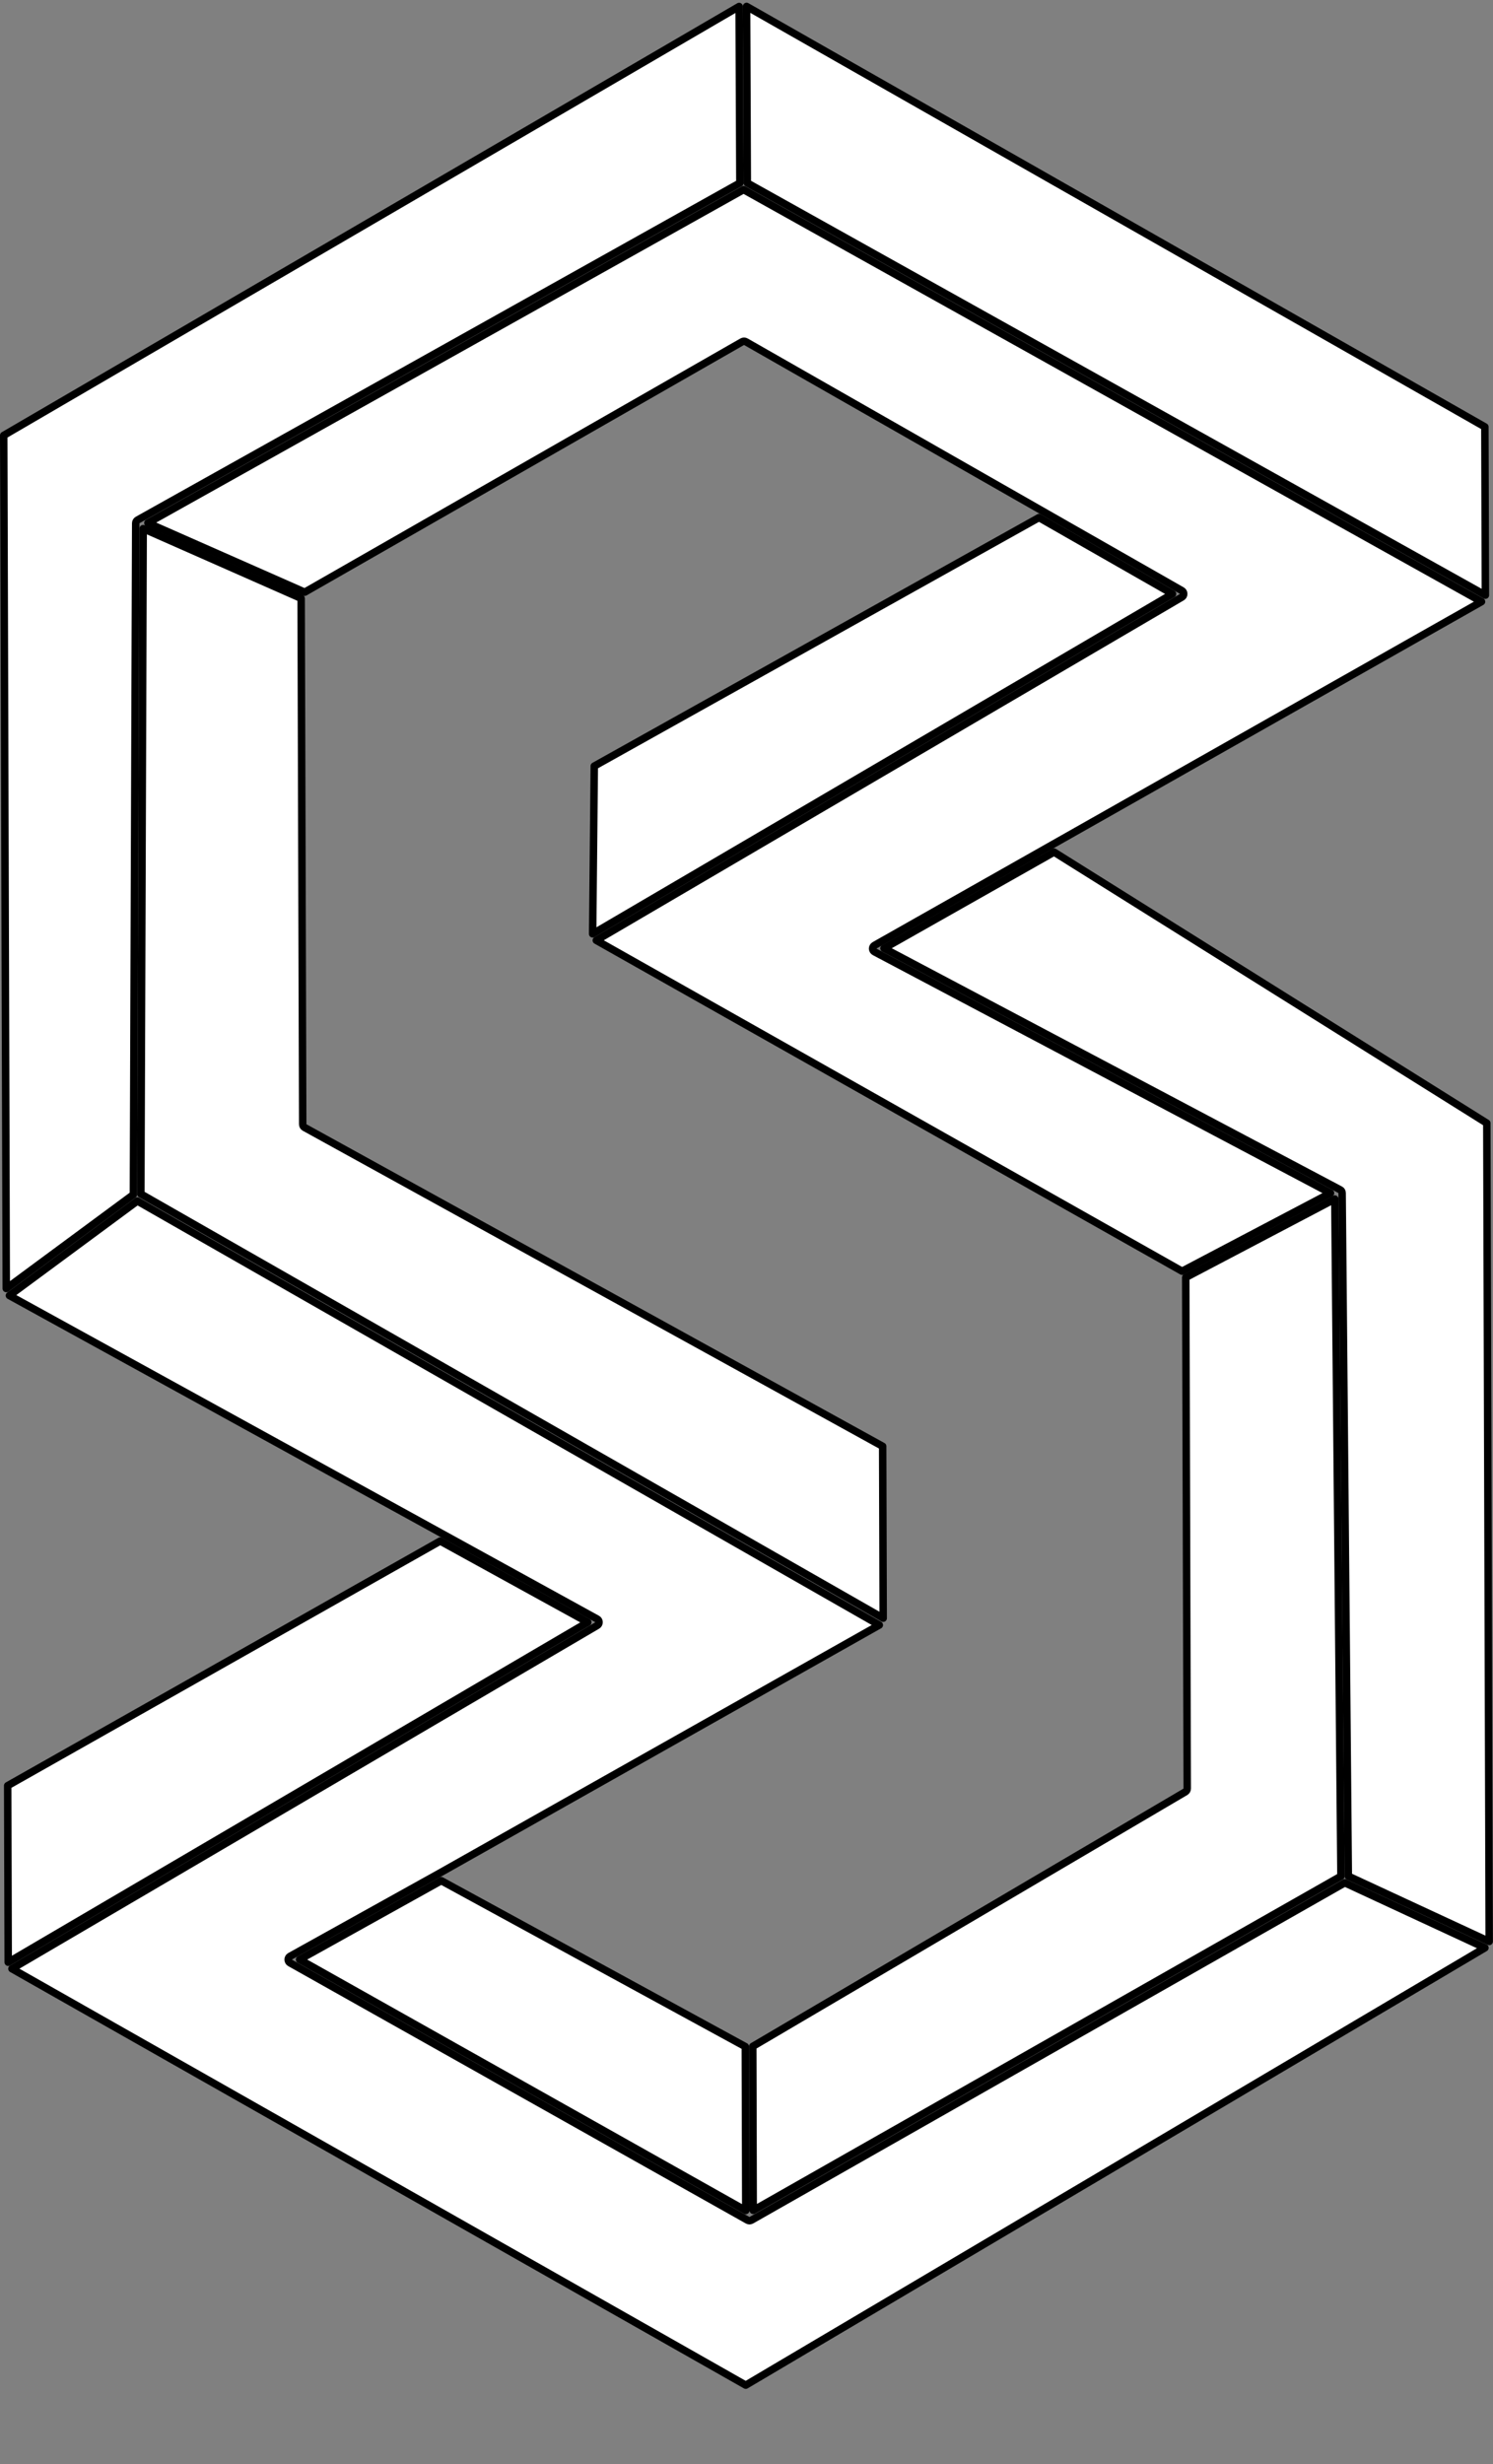
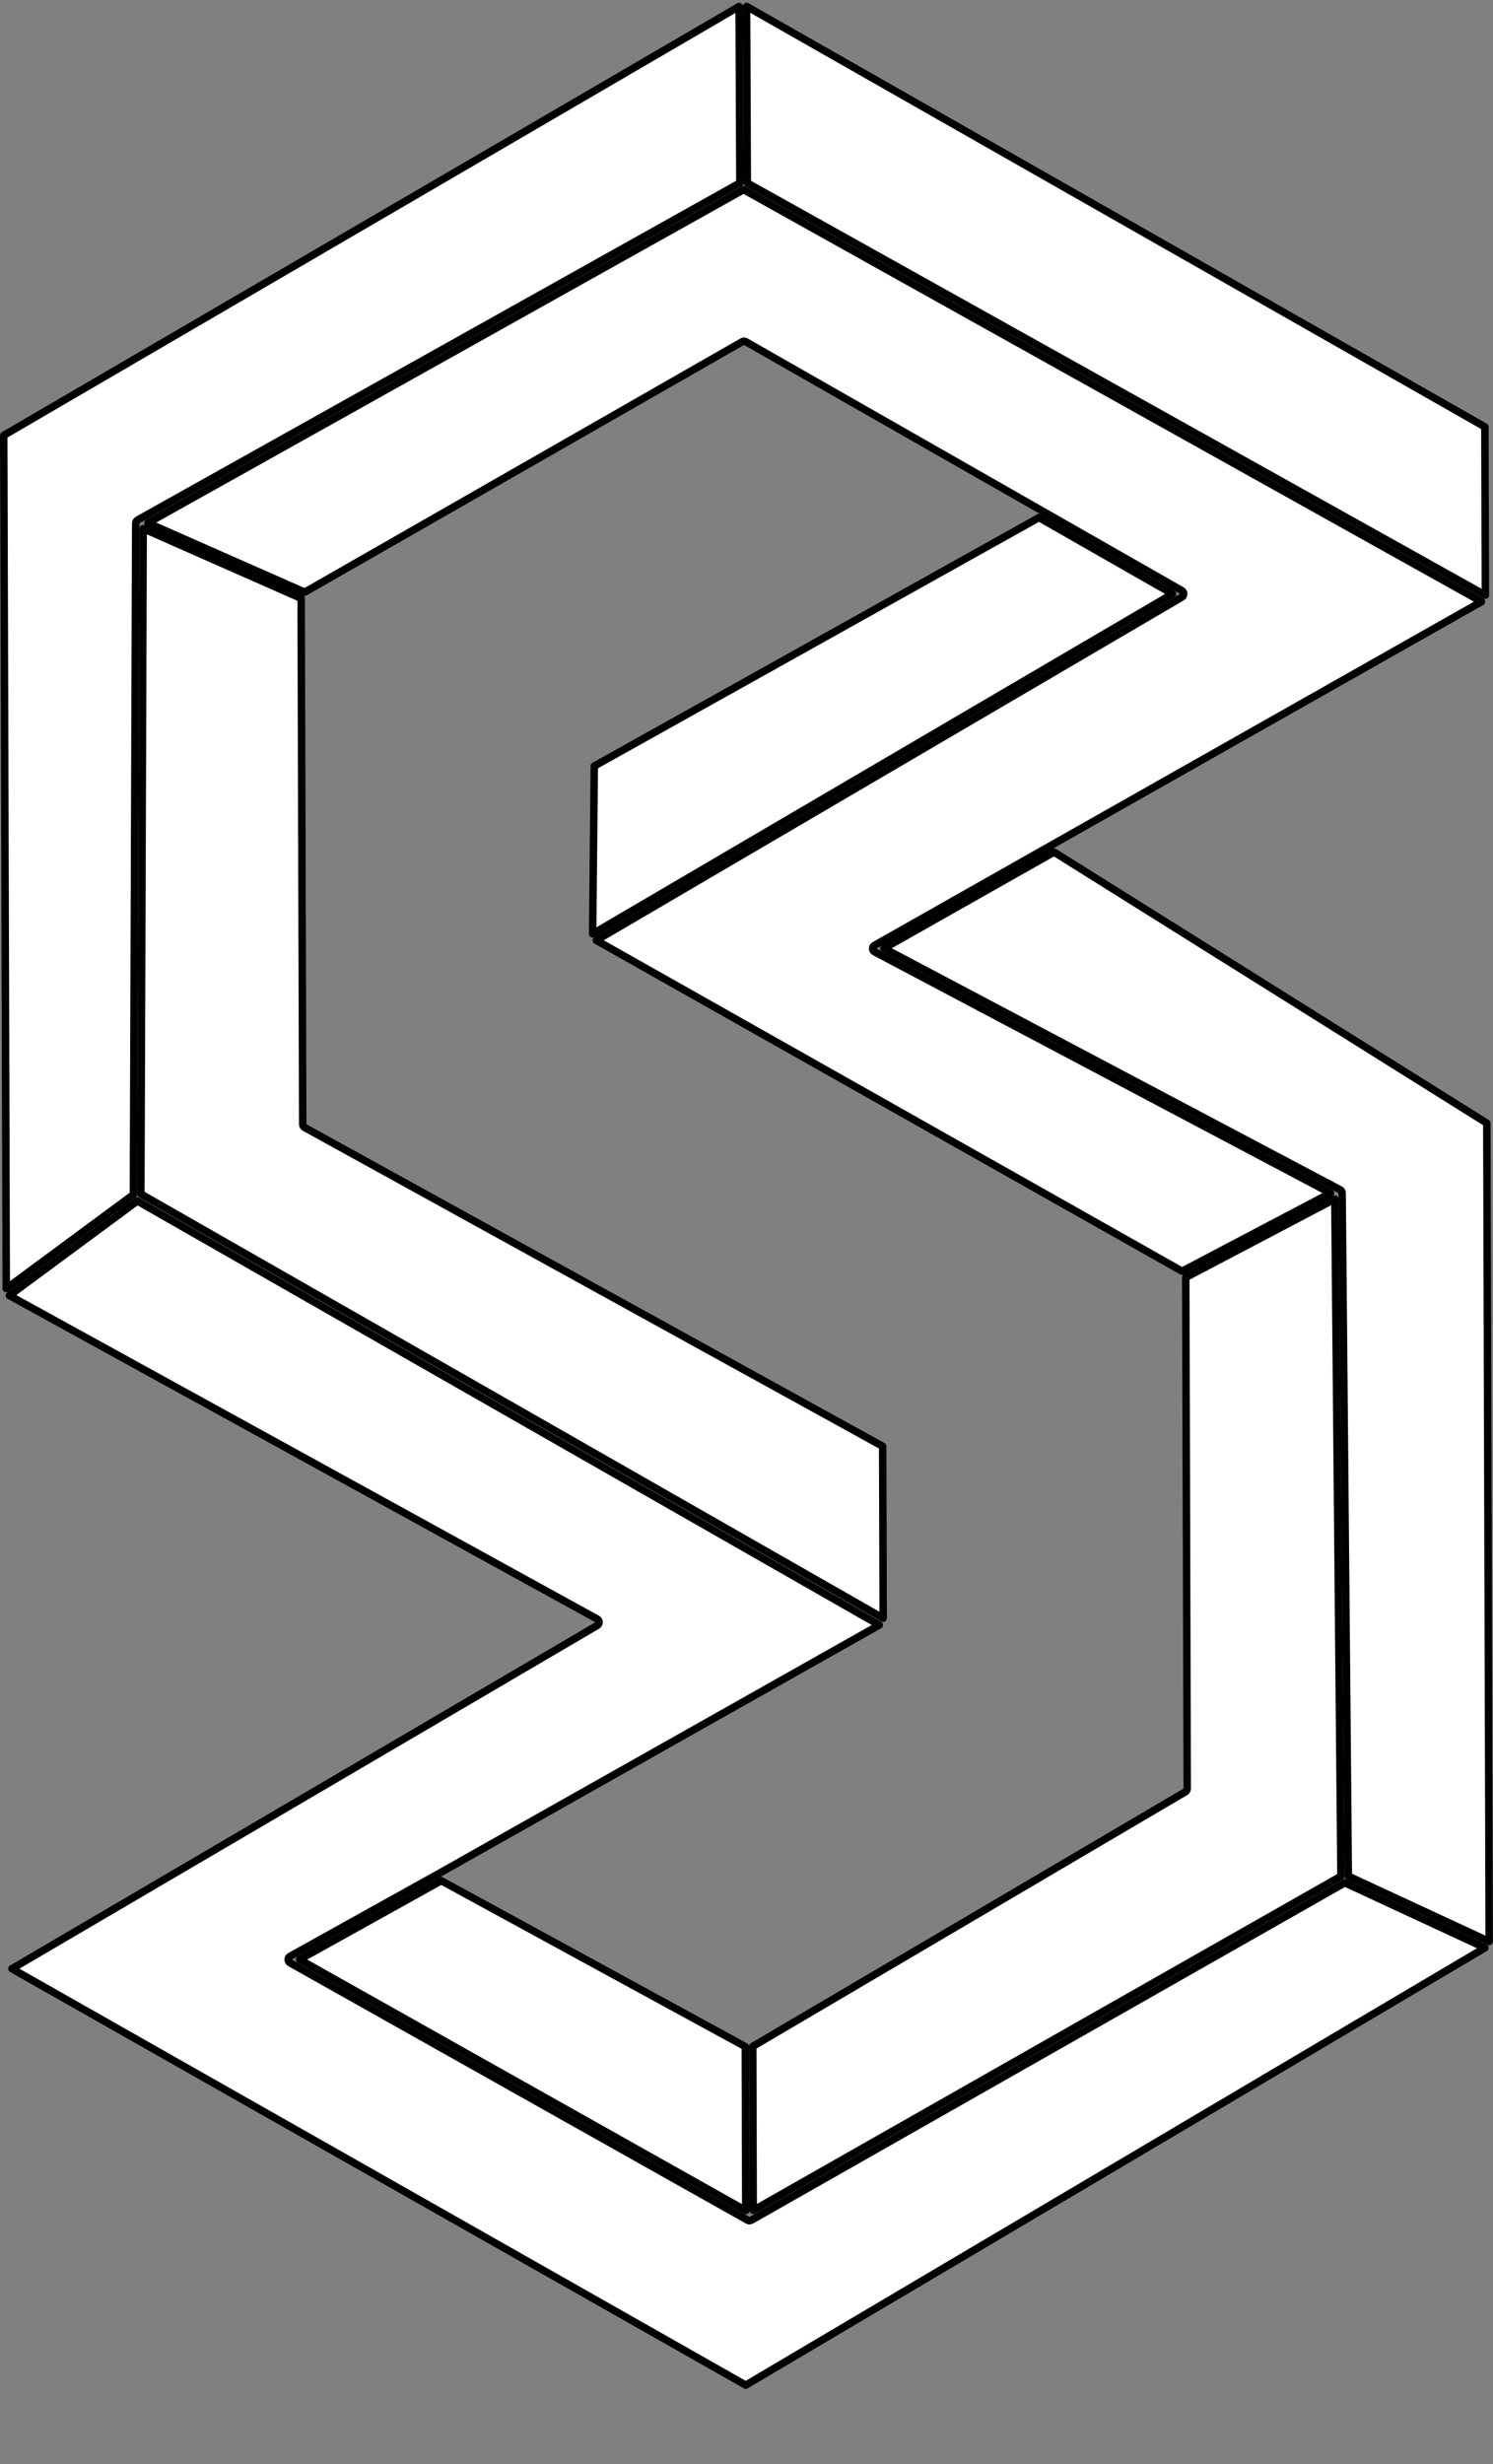
<svg xmlns="http://www.w3.org/2000/svg" width="20" height="33" viewBox="0 0 20 33" fill="none">
  <rect x="0" y="0" width="20" height="33" fill="#808080" stroke="none" />
  <path d="M15.88 23.997C15.895 23.988 15.904 23.971 15.904 23.953L15.884 17.109L17.881 16.059L17.963 25.128L10.09 29.603L10.084 27.407L15.88 23.997Z" fill="white" stroke="black" stroke-width="0.1" stroke-miterlimit="10" stroke-linecap="round" stroke-linejoin="round" />
  <path d="M17.979 15.978C17.979 15.959 17.969 15.942 17.952 15.934L11.842 12.701L14.12 11.412L19.917 15.042L19.949 26.002L18.062 25.127L17.979 15.978Z" fill="white" stroke="black" stroke-width="0.1" stroke-miterlimit="10" stroke-linecap="round" stroke-linejoin="round" />
  <path d="M10.011 2.451L10.001 0.086L19.891 5.717L19.898 7.971L10.011 2.451Z" fill="white" stroke="black" stroke-width="0.1" stroke-miterlimit="10" stroke-linecap="round" stroke-linejoin="round" />
  <path d="M1.844 6.964C1.828 6.973 1.818 6.989 1.818 7.007L1.787 15.999L0.084 17.257L0.05 5.831L9.901 0.087L9.911 2.451L1.844 6.964Z" fill="white" stroke="black" stroke-width="0.1" stroke-miterlimit="10" stroke-linecap="round" stroke-linejoin="round" />
  <path d="M10.065 29.735L18.015 25.216L19.892 26.087L9.99 31.944L0.16 26.367L8 21.77C8.016 21.761 8.025 21.744 8.025 21.726C8.025 21.708 8.015 21.691 7.999 21.683L5.92 20.539L5.92 20.539L0.126 17.351L1.84 16.085L11.779 21.764L5.886 25.088L5.886 25.088L3.885 26.201C3.869 26.21 3.86 26.226 3.86 26.244C3.86 26.263 3.869 26.279 3.885 26.288L10.015 29.735C10.03 29.744 10.049 29.744 10.065 29.735Z" fill="white" stroke="black" stroke-width="0.1" stroke-miterlimit="10" stroke-linecap="round" stroke-linejoin="round" />
  <path d="M9.961 2.54L19.846 8.058L14.098 11.312L14.098 11.312L11.715 12.661C11.699 12.67 11.689 12.687 11.689 12.705C11.69 12.723 11.7 12.74 11.716 12.748L17.823 15.979L15.835 17.025L7.988 12.594L15.833 7.997C15.848 7.988 15.858 7.971 15.857 7.953C15.857 7.935 15.848 7.919 15.832 7.91L13.943 6.832L9.992 4.577C9.977 4.568 9.958 4.568 9.942 4.577L4.082 7.931L1.981 7.004L9.961 2.54Z" fill="white" stroke="black" stroke-width="0.1" stroke-miterlimit="10" stroke-linecap="round" stroke-linejoin="round" />
  <path d="M9.984 27.41L9.99 29.605L4.013 26.244L5.911 25.188L9.984 27.41Z" fill="white" stroke="black" stroke-width="0.1" stroke-miterlimit="10" stroke-linecap="round" stroke-linejoin="round" />
-   <path d="M5.897 20.639L7.874 21.727L0.11 26.28L0.103 23.915L5.897 20.639Z" fill="white" stroke="black" stroke-width="0.1" stroke-miterlimit="10" stroke-linecap="round" stroke-linejoin="round" />
  <path d="M13.918 6.932L15.707 7.954L7.939 12.507L7.961 10.26L13.918 6.932Z" fill="white" stroke="black" stroke-width="0.1" stroke-miterlimit="10" stroke-linecap="round" stroke-linejoin="round" />
  <path d="M4.055 15.056C4.055 15.075 4.064 15.091 4.08 15.1L11.824 19.37L11.831 21.672L1.887 15.991L1.918 7.08L4.034 8.014L4.055 15.056Z" fill="white" stroke="black" stroke-width="0.1" stroke-miterlimit="10" stroke-linecap="round" stroke-linejoin="round" />
</svg>